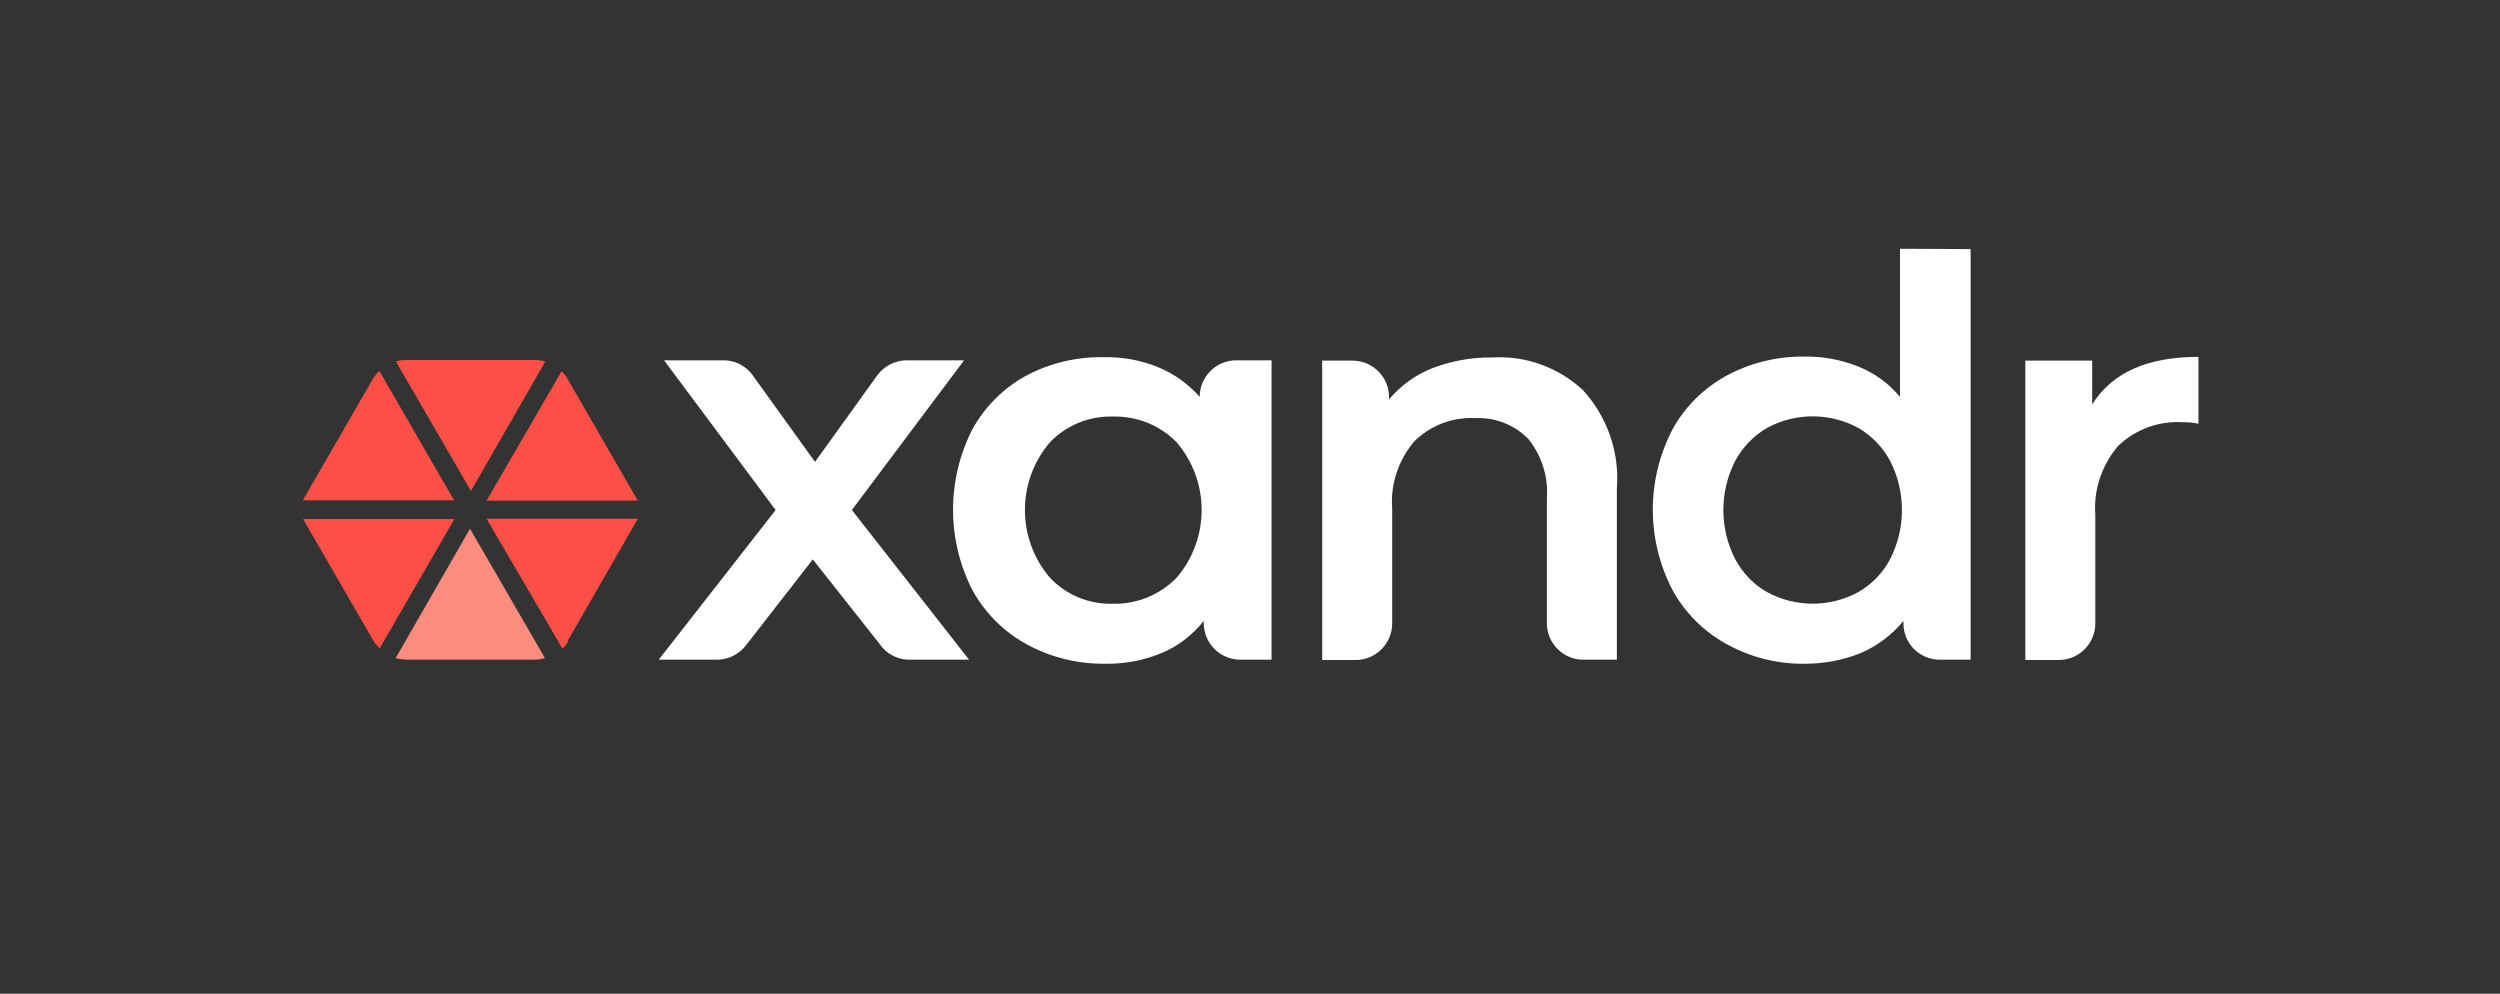
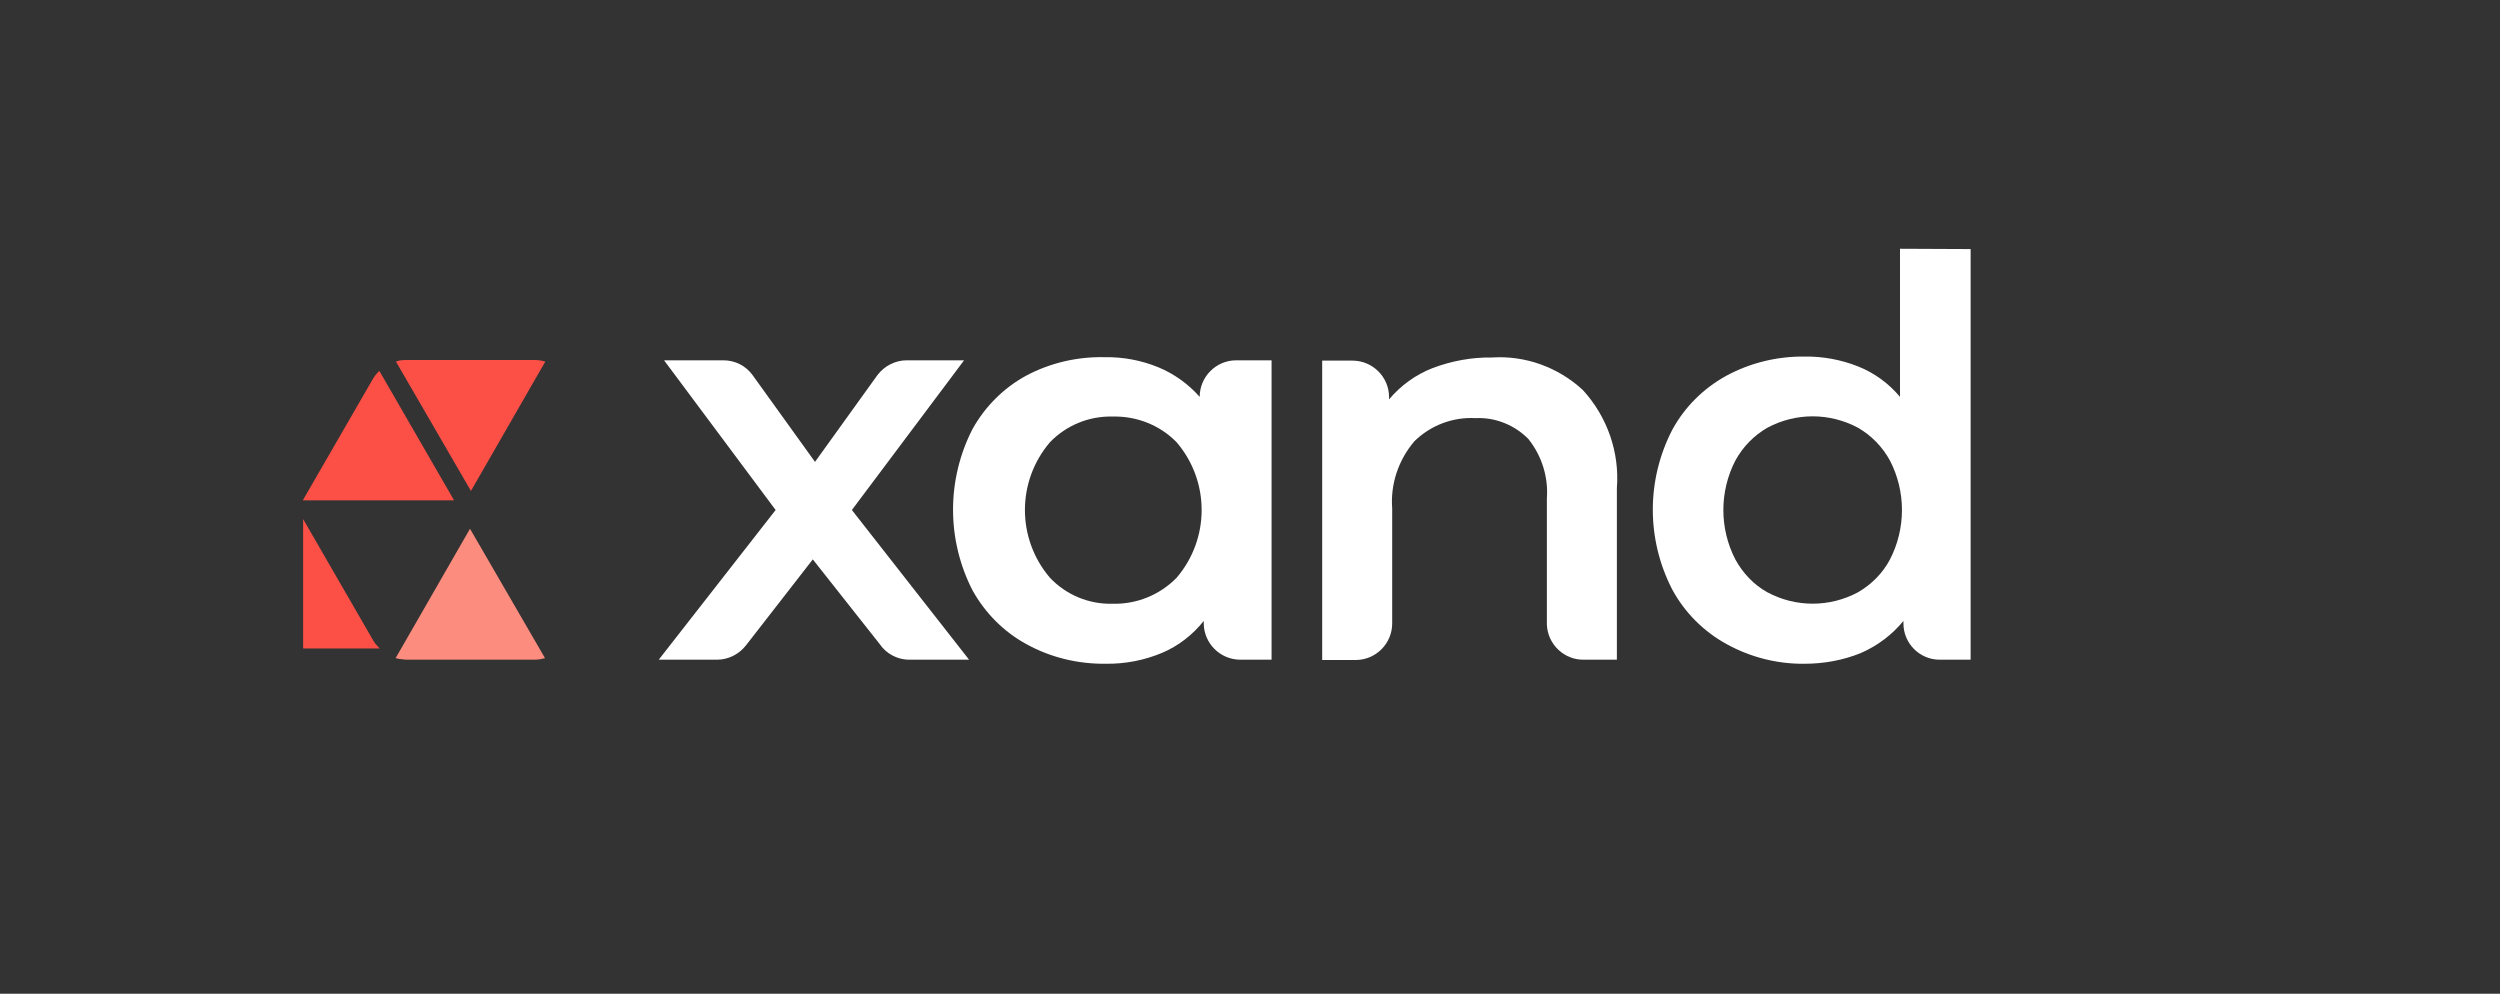
<svg xmlns="http://www.w3.org/2000/svg" width="800" height="318" viewBox="0 0 800 318" fill="none">
  <rect x="0" y="0" width="800" height="318" fill="#333333" stroke="none" />
  <path d="M281.5 206.101L260.1 179.001L238.8 206.401C236.6 209.301 233.1 211.101 229.5 211.101H210.8L248.2 163.201L212.5 115.301H231.5C235.2 115.301 238.6 117.001 240.8 120.001L260.8 147.801L280.8 120.001C283 117.101 286.5 115.301 290.1 115.301H308.5L272.6 163.201L310.1 211.101H290.6C287.1 211.001 283.6 209.201 281.5 206.101Z" fill="white" />
  <path d="M376.5 184.899C387.2 172.399 387.2 153.999 376.5 141.499C371.1 135.999 363.7 133.099 356 133.299C348.5 133.099 341.2 136.099 336 141.499C325.3 153.999 325.3 172.399 336 184.899C341.2 190.399 348.5 193.399 356 193.199C363.7 193.399 371.1 190.399 376.5 184.899ZM406.9 115.299V211.099H396.9C390.5 211.099 385.2 205.899 385.2 199.399V198.699C381.7 203.099 377.1 206.699 371.9 208.899C366.2 211.299 360 212.499 353.8 212.399C344.9 212.499 336.2 210.399 328.4 206.099C321.1 202.099 315.2 196.099 311.2 188.899C302.9 172.699 302.9 153.499 311.2 137.299C315.2 130.099 321.2 124.099 328.4 120.199C336.1 116.099 344.8 114.099 353.5 114.299C359.4 114.199 365.2 115.299 370.6 117.499C375.7 119.599 380.3 122.899 383.9 126.999C383.9 120.599 389.1 115.299 395.6 115.299H406.9Z" fill="white" />
  <path d="M506.5 124.799C514.3 133.299 518.3 144.699 517.4 156.199V211.099H507C500.6 211.299 495.2 206.199 495 199.799C495 199.699 495 199.599 495 199.499V159.499C495.5 152.699 493.4 145.899 489.1 140.499C484.7 135.999 478.5 133.499 472.2 133.799C464.9 133.399 457.8 136.099 452.6 141.199C447.5 147.199 444.9 154.899 445.5 162.699V199.499C445.5 205.899 440.3 211.199 433.8 211.199C433.7 211.199 433.7 211.199 433.6 211.199H423.1V115.399H432.8C439.2 115.399 444.5 120.599 444.5 127.099V127.799C448.2 123.399 453 119.899 458.4 117.799C464.5 115.499 470.9 114.299 477.4 114.399C488.1 113.699 498.6 117.499 506.5 124.799Z" fill="white" />
  <path d="M594.6 189.502C598.9 187.002 602.5 183.402 604.8 179.002C609.9 169.102 609.9 157.302 604.8 147.402C602.4 143.002 598.9 139.402 594.6 136.902C585.5 132.002 574.6 132.002 565.5 136.902C561.2 139.402 557.7 143.002 555.3 147.402C550.2 157.302 550.2 169.102 555.3 179.002C557.7 183.402 561.2 187.102 565.5 189.502C574.6 194.402 585.5 194.402 594.6 189.502ZM630.6 79.702V211.102H620.7C614.3 211.102 609.1 205.902 609.1 199.502C609.1 199.502 609.1 199.502 609.1 199.402V198.702C605.4 203.202 600.7 206.702 595.4 209.002C589.7 211.302 583.6 212.402 577.4 212.402C568.7 212.502 560.1 210.302 552.5 206.102C545.2 202.102 539.2 196.102 535.2 188.802C526.8 172.702 526.8 153.502 535.2 137.402C539.2 130.102 545.2 124.202 552.5 120.202C560.1 116.102 568.7 114.002 577.4 114.102C583.3 114.002 589.2 115.102 594.7 117.302C599.9 119.402 604.4 122.702 608 127.002V79.602L630.6 79.702Z" fill="white" />
-   <path d="M703.5 114.199V135.599C701.8 135.199 700 135.099 698.3 135.099C690.7 134.699 683.3 137.399 677.8 142.699C672.6 148.799 669.9 156.699 670.5 164.699V199.499C670.5 205.899 665.3 211.199 658.8 211.199H648.1V115.399H669.5V129.399C675.9 119.199 687.2 114.199 703.5 114.199Z" fill="white" />
  <path d="M121.4 118.699C120.6 119.399 119.9 120.299 119.3 121.299L96.9 160.099H145.3L121.4 118.699Z" fill="#FC5047" />
  <path d="M174.5 115.699C173.4 115.399 172.3 115.199 171.2 115.199H130C128.9 115.199 127.7 115.299 126.7 115.699L150.7 157.099L174.5 115.699Z" fill="#FC5047" />
-   <path d="M97 166.102L119.4 204.902C120 205.902 120.7 206.702 121.5 207.502L145.4 166.102H97Z" fill="#FC5047" />
-   <path d="M181.7 205L204.1 166H155.7L180 207.6C180.8 206.8 181.4 205.9 182 205" fill="#FC5047" />
+   <path d="M97 166.102L119.4 204.902C120 205.902 120.7 206.702 121.5 207.502H97Z" fill="#FC5047" />
  <path d="M126.6 210.599C127.7 210.899 128.8 210.999 129.9 211.099H171.1C172.2 211.099 173.3 210.899 174.4 210.599L150.4 169.199L126.6 210.599Z" fill="#FC8D7E" />
-   <path d="M204.1 160.201L181.7 121.401C181.2 120.401 180.5 119.601 179.7 118.801L155.7 160.201H204.1Z" fill="#FC5047" />
</svg>